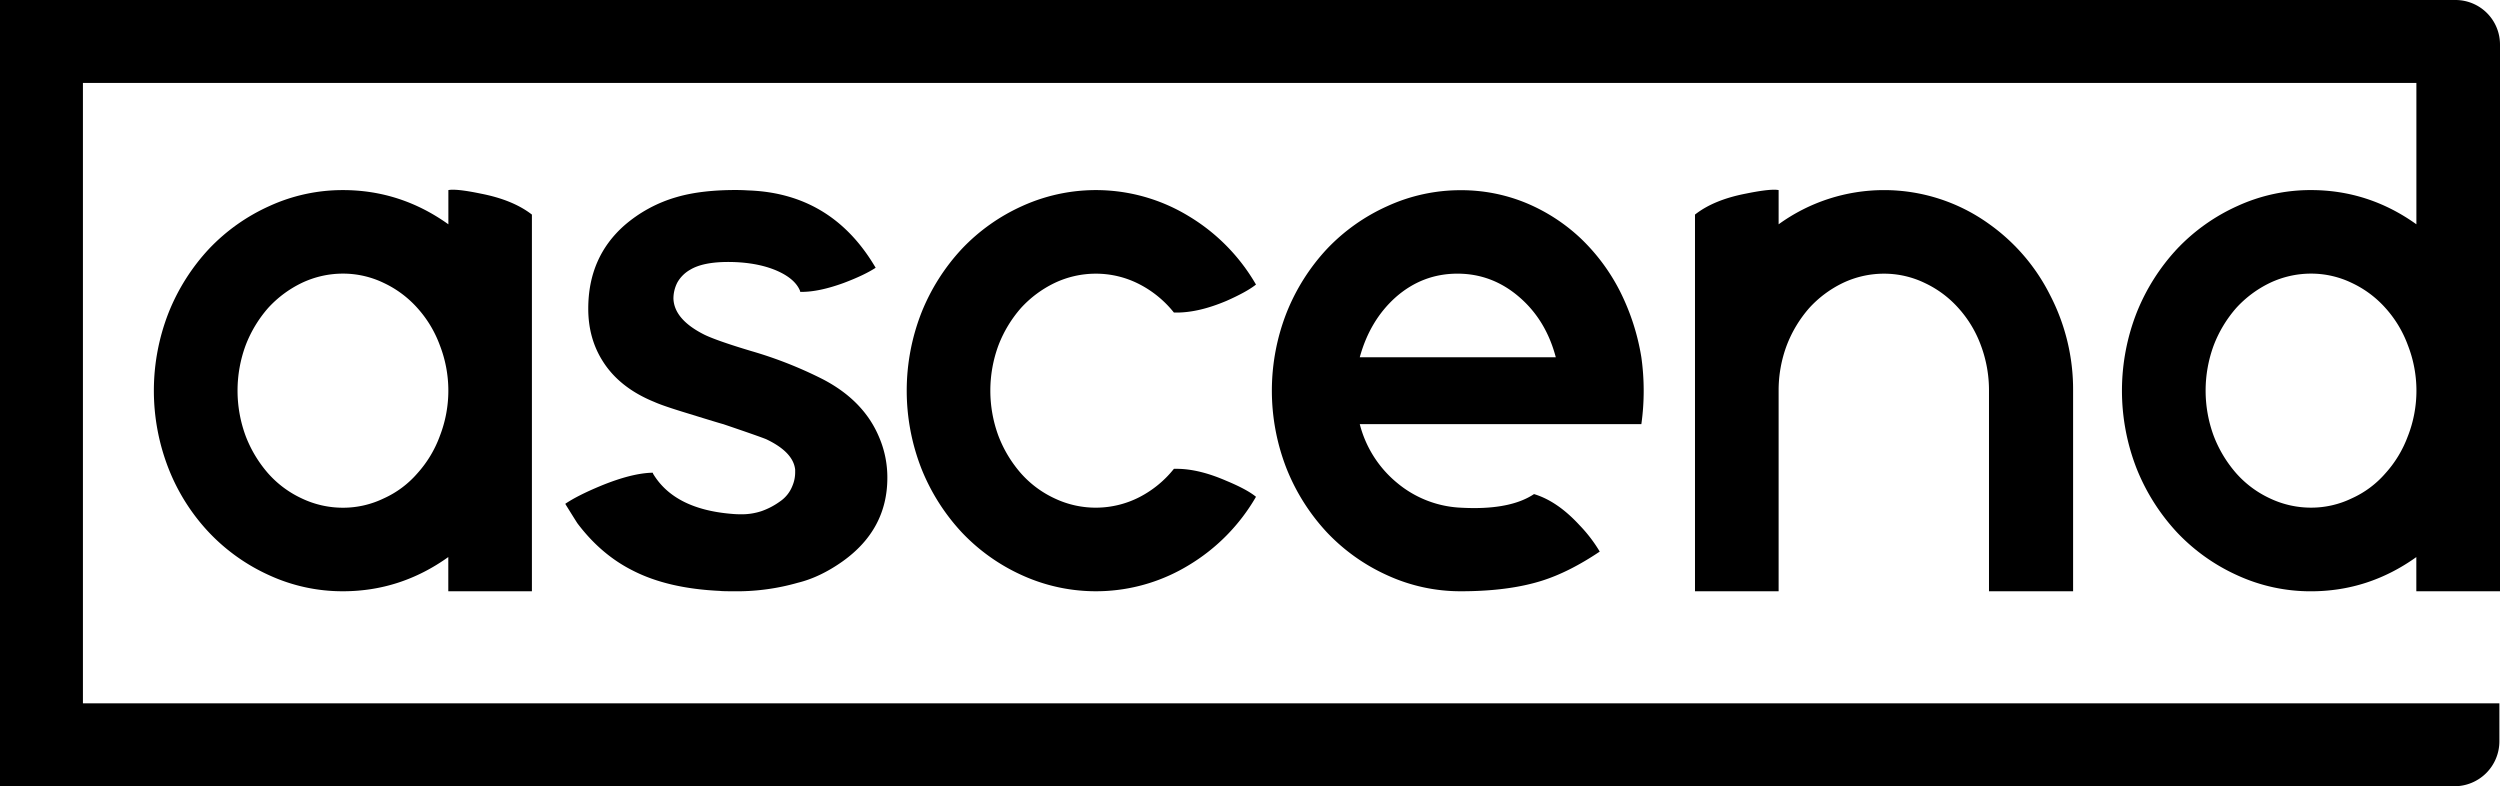
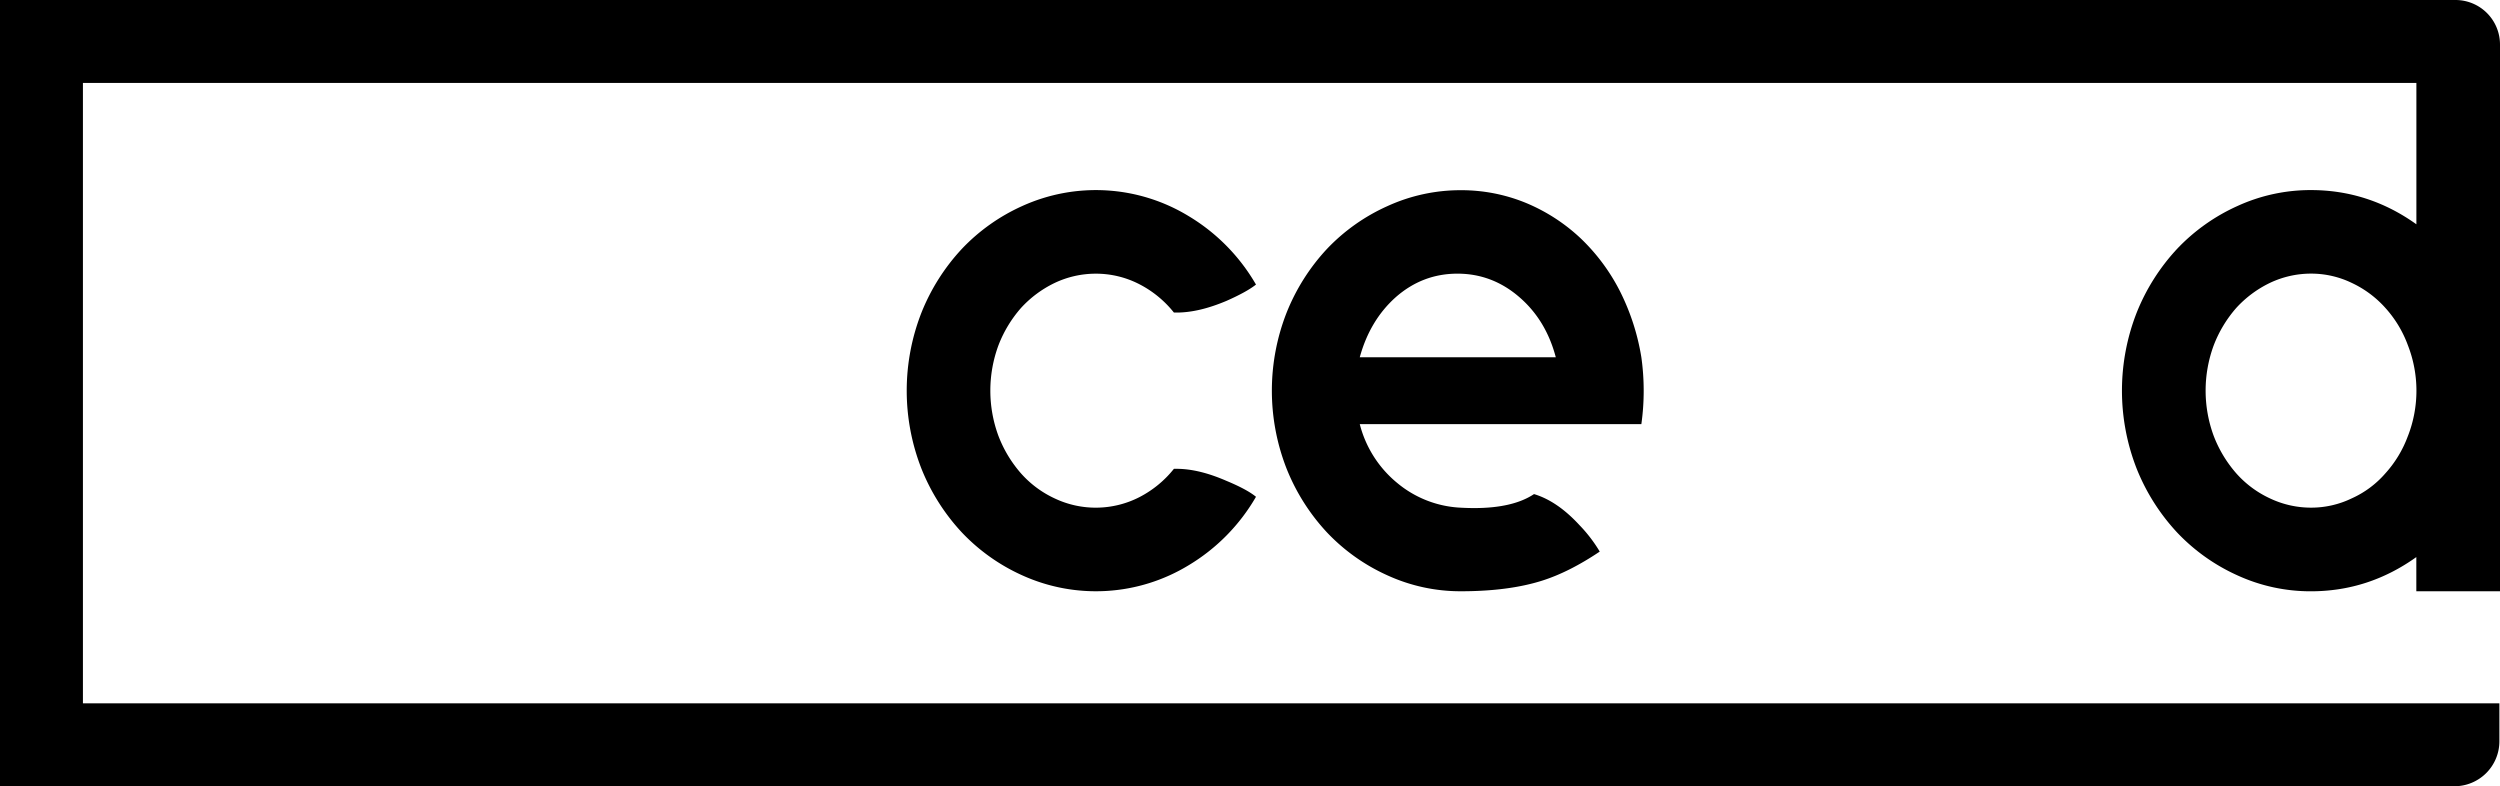
<svg xmlns="http://www.w3.org/2000/svg" id="Layer_1" data-name="Layer 1" viewBox="0 0 1628 512">
  <g id="Logo">
-     <path d="M346.38,385.05V139.74Q334,130.13,313,126.07q-12.15-2.53-18.23-2.53a14.91,14.91,0,0,0-2.79.25v22.28q-31.15-22.27-68.64-22.28a114.24,114.24,0,0,0-47.87,10.38A124.47,124.47,0,0,0,136.17,162a133.25,133.25,0,0,0-26.34,41.52,139.25,139.25,0,0,0,0,101.77,129.52,129.52,0,0,0,26.34,41.51,124.47,124.47,0,0,0,39.25,27.85,114.24,114.24,0,0,0,47.87,10.38q37.48,0,68.64-22.28v22.28Zm-60-101a74.56,74.56,0,0,1-14.69,24.3,63.42,63.42,0,0,1-21.78,16.2,60.65,60.65,0,0,1-26.6,6.08,62.19,62.19,0,0,1-26.84-6.08,66.72,66.72,0,0,1-21.79-16.2A80.72,80.72,0,0,1,160,284a85.27,85.27,0,0,1,0-59.24,80.72,80.72,0,0,1,14.69-24.3,71.91,71.91,0,0,1,21.79-16.2,62.34,62.34,0,0,1,26.84-6.08,60.79,60.79,0,0,1,26.6,6.08,68.07,68.07,0,0,1,21.78,16.2,74.56,74.56,0,0,1,14.69,24.3,81.54,81.54,0,0,1,0,59.24Z" />
-     <path d="M516,316.44a21.75,21.75,0,0,1-8.11,10.13,46.8,46.8,0,0,1-12.15,6.33,40.87,40.87,0,0,1-13.43,2c-1.86,0-3.71-.08-5.57-.25q-37.48-3-51.41-26.07l-.26-.76q-13.68.26-33.94,8.6-15.19,6.33-23,11.65l.25.51q5.31,8.59,7.6,12.15,15.43,20.5,36.22,30.88Q435,383.27,468.93,384.8c.51.16,4.3.25,11.4.25a144.29,144.29,0,0,0,39.25-5.57q14.45-3.54,29.13-13.92,29.13-20.76,29.13-54.43a66.22,66.22,0,0,0-5.32-26.33q-9.88-23.79-36.47-37.72a267.64,267.64,0,0,0-46.86-18.48Q467.16,222,458.8,218q-19.76-9.89-20.26-23.55A23,23,0,0,1,441.07,184a22,22,0,0,1,8.36-8.35q8.35-5.06,24.82-5.06,3.54,0,7.34.25,14.19,1,24.57,5.57,11.4,5.07,14.69,12.66a3.94,3.94,0,0,1,.25,1h1q11.39,0,27.35-5.82,13.42-5.07,20.77-9.88c-.17-.33-.68-1.18-1.52-2.53q-28.37-46.06-81.56-47.84-4.05-.26-8.1-.26-22.55,0-38.24,4.56a89.49,89.49,0,0,0-34.2,18.48Q383.07,167.59,383.07,201q0,19,9.12,33.68,10.89,17.72,33.94,27.08,5.56,2.53,22.28,7.6,21.29,6.58,22.54,6.83,24.57,8.35,28.12,9.88,17.48,8.34,18.74,19.74v2A22.44,22.44,0,0,1,516,316.44Z" />
    <path d="M664.92,200.5a72,72,0,0,1,21.78-16.2,62.41,62.41,0,0,1,26.85-6.08,61.67,61.67,0,0,1,28.37,6.84,69.39,69.39,0,0,1,22.54,18.48h1.77q14.44,0,32.42-7.6,13.17-5.82,19.25-10.63a124.64,124.64,0,0,0-43.82-44.56,116.09,116.09,0,0,0-108.4-6.58A124.36,124.36,0,0,0,626.43,162a133.46,133.46,0,0,0-26.35,41.52,139.39,139.39,0,0,0,0,101.77,133.53,133.53,0,0,0,26.35,41.51,124.36,124.36,0,0,0,39.25,27.85,116.09,116.09,0,0,0,108.4-6.58,124.56,124.56,0,0,0,43.82-44.56q-5.83-4.8-19.25-10.38-18-7.84-32.42-7.84h-1.77a69.39,69.39,0,0,1-22.54,18.48,62.33,62.33,0,0,1-55.22.75,66.79,66.79,0,0,1-21.78-16.2A80.72,80.72,0,0,1,650.23,284a85.12,85.12,0,0,1,0-59.24A80.72,80.72,0,0,1,664.92,200.5Z" />
    <path d="M1070.37,254.42a157.75,157.75,0,0,0-1.52-21.77,148,148,0,0,0-13.93-43,127.1,127.1,0,0,0-25.58-34.43,117.77,117.77,0,0,0-35.46-23,110.54,110.54,0,0,0-42.55-8.36,114.24,114.24,0,0,0-47.87,10.38A124.47,124.47,0,0,0,864.21,162a133.25,133.25,0,0,0-26.34,41.52,139.25,139.25,0,0,0,0,101.77,133.32,133.32,0,0,0,26.34,41.51,124.47,124.47,0,0,0,39.25,27.85,114.24,114.24,0,0,0,47.87,10.38q30.9,0,52.68-6.84,17.73-5.56,37.74-19A93.91,93.91,0,0,0,1028.58,342q-14.43-15.69-29.63-20.25-13.68,9.12-39,9.11-4.07,0-8.62-.25a69.63,69.63,0,0,1-41.28-15.95,72.86,72.86,0,0,1-24.57-38.48h183.37A154.12,154.12,0,0,0,1070.37,254.42ZM885.48,232.65q6.59-24,23.3-39,17.47-15.43,40.27-15.44t40.53,15.44q17.22,14.94,23.55,39Z" />
-     <path d="M1350,385.05V254.42a133.38,133.38,0,0,0-15-62.28,125.89,125.89,0,0,0-39.76-46.32,117,117,0,0,0-137,.25V123.79a15,15,0,0,0-2.79-.25q-6.08,0-18.49,2.53-21,4.05-33.18,13.67V385.05h54.46V254.42a83.56,83.56,0,0,1,5.32-29.62,80.51,80.51,0,0,1,14.69-24.3A71.75,71.75,0,0,1,1200,184.3a62.38,62.38,0,0,1,26.85-6.08,60.78,60.78,0,0,1,26.59,6.08,68.07,68.07,0,0,1,21.78,16.2,74.38,74.38,0,0,1,14.69,24.3,83.56,83.56,0,0,1,5.32,29.62V385.05Z" />
    <path d="M54,458V54H1573.55v92.06q-31.15-22.27-68.64-22.28A114.21,114.21,0,0,0,1457,134.17,124.51,124.51,0,0,0,1417.78,162a133.62,133.62,0,0,0-26.34,41.52,139.39,139.39,0,0,0,0,101.77,133.69,133.69,0,0,0,26.34,41.51A124.51,124.51,0,0,0,1457,374.67a114.21,114.21,0,0,0,47.87,10.38q37.47,0,68.64-22.28v22.28H1628V29A29,29,0,0,0,1599,0H0V512H1598.32a29.28,29.28,0,0,0,29.28-29.27V458ZM1568,284a74.38,74.38,0,0,1-14.69,24.3,63.33,63.33,0,0,1-21.78,16.2,60.61,60.61,0,0,1-26.59,6.08,62.24,62.24,0,0,1-26.85-6.08,66.79,66.79,0,0,1-21.78-16.2,80.72,80.72,0,0,1-14.69-24.3,85.12,85.12,0,0,1,0-59.24,80.72,80.72,0,0,1,14.69-24.3,72,72,0,0,1,21.78-16.2,62.38,62.38,0,0,1,26.85-6.08,60.75,60.75,0,0,1,26.59,6.08,68,68,0,0,1,21.78,16.2A74.38,74.38,0,0,1,1568,224.8a81.41,81.41,0,0,1,0,59.24Z" />
  </g>
</svg>